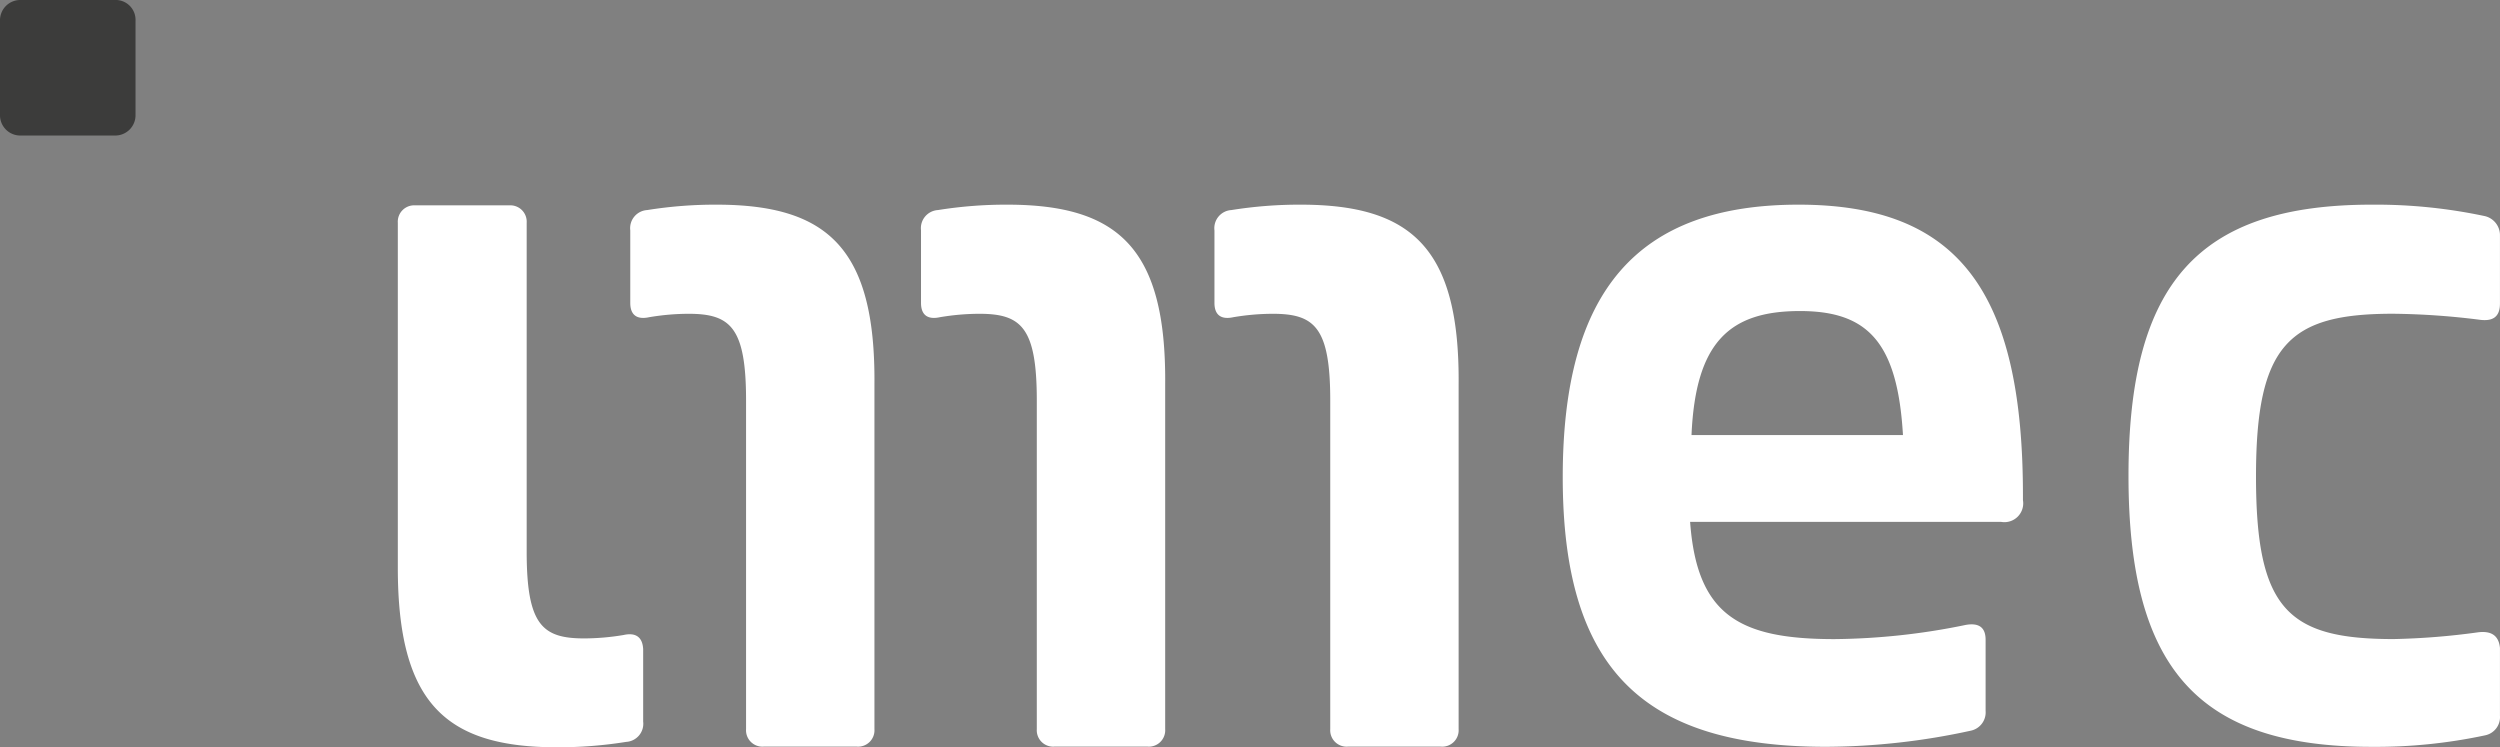
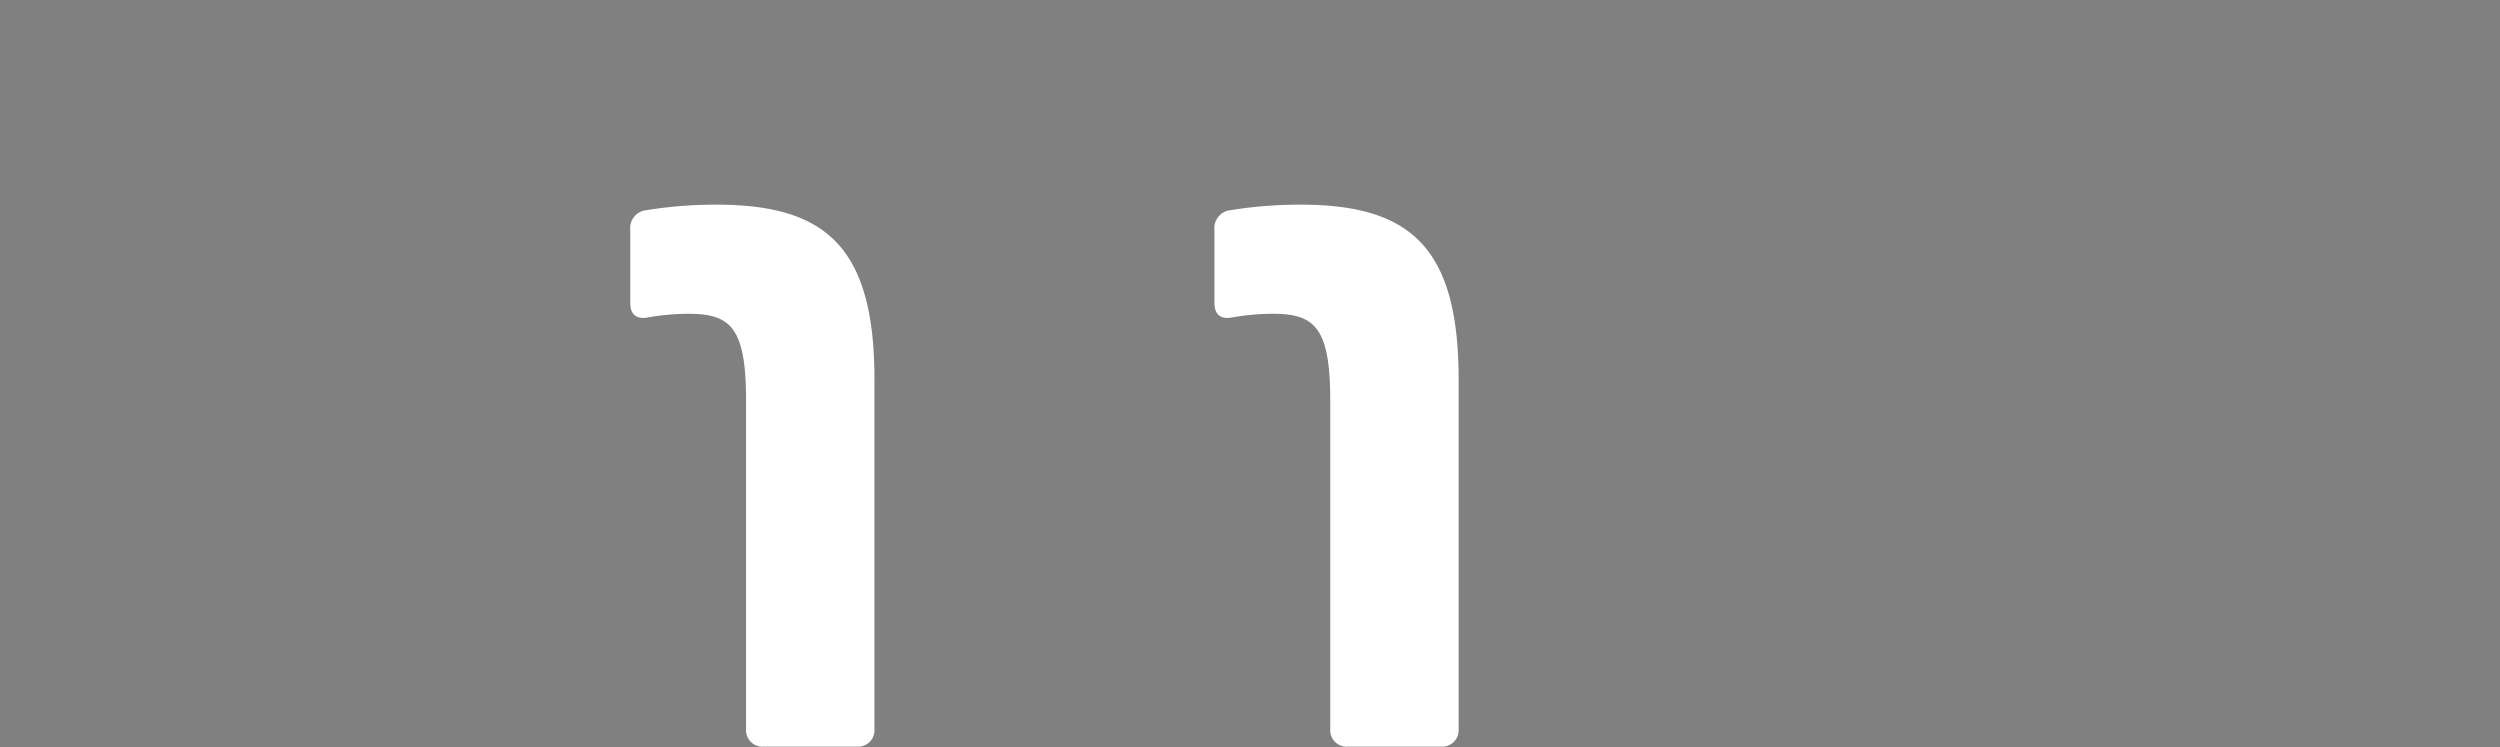
<svg xmlns="http://www.w3.org/2000/svg" width="57.388" height="17.159" viewBox="0 0 57.388 17.159">
  <rect x="0" y="0" width="57.388" height="17.159" fill="#808080" stroke="none" />
-   <path d="M101.729,86.6H99.582a.466.466,0,0,0-.482.482v2.147a.466.466,0,0,0,.482.482h2.147a.466.466,0,0,0,.482-.482V87.082A.457.457,0,0,0,101.729,86.6Z" transform="translate(-99.1 -86.6)" fill="#3c3c3b" />
  <g transform="translate(9.132 4.698)">
-     <path d="M335.114,116.8c-3.7,0-5.414,1.976-5.414,6.254,0,4.4,1.836,6.191,6.051,6.191a15.791,15.791,0,0,0,3.329-.373.429.429,0,0,0,.327-.451v-1.633c0-.3-.171-.389-.451-.342a15.441,15.441,0,0,1-3.018.327c-2.178,0-3.158-.544-3.314-2.691h7.14a.432.432,0,0,0,.5-.5v-.047C340.278,118.776,338.769,116.8,335.114,116.8Zm-2.458,5.289c.093-2.131.871-2.847,2.489-2.847,1.556,0,2.24.716,2.365,2.847Z" transform="translate(-302.959 -116.8)" fill="#fff" />
-     <path d="M162.98,126.763a5.506,5.506,0,0,1-.9.078c-.965,0-1.322-.311-1.322-1.991V117.3a.376.376,0,0,0-.4-.4H158.2a.376.376,0,0,0-.4.4v7.918c0,3.111,1.1,4.122,3.656,4.122a9.885,9.885,0,0,0,1.587-.124.417.417,0,0,0,.389-.467v-1.665C163.416,126.809,163.26,126.7,162.98,126.763Z" transform="translate(-157.8 -116.884)" fill="#fff" />
    <path d="M280.276,116.8a9.885,9.885,0,0,0-1.587.124.417.417,0,0,0-.389.467v1.665c0,.28.156.389.436.327a5.506,5.506,0,0,1,.9-.078c.965,0,1.322.311,1.322,1.991v7.545a.376.376,0,0,0,.4.4h2.147a.376.376,0,0,0,.4-.4v-7.918C283.931,117.8,282.827,116.8,280.276,116.8Z" transform="translate(-259.554 -116.8)" fill="#fff" />
-     <path d="M236.976,116.8a9.884,9.884,0,0,0-1.587.124.417.417,0,0,0-.389.467v1.665c0,.28.156.389.436.327a5.507,5.507,0,0,1,.9-.078c.965,0,1.322.311,1.322,1.991v7.545a.376.376,0,0,0,.4.4h2.147a.376.376,0,0,0,.4-.4v-7.918C240.631,117.8,239.527,116.8,236.976,116.8Z" transform="translate(-222.99 -116.8)" fill="#fff" />
    <path d="M194.076,116.8a9.884,9.884,0,0,0-1.587.124.417.417,0,0,0-.389.467v1.665c0,.28.156.389.436.327a5.507,5.507,0,0,1,.9-.078c.965,0,1.322.311,1.322,1.991v7.545a.376.376,0,0,0,.4.4h2.147a.376.376,0,0,0,.4-.4v-7.918C197.731,117.8,196.627,116.8,194.076,116.8Z" transform="translate(-186.764 -116.8)" fill="#fff" />
-     <path d="M421.227,126.616a16.4,16.4,0,0,1-1.945.156c-2.427,0-3.158-.684-3.158-3.734,0-3.034.762-3.734,3.142-3.734a16.977,16.977,0,0,1,2.007.14c.264.031.451-.047.451-.373v-1.556a.45.45,0,0,0-.342-.451,12.025,12.025,0,0,0-2.6-.264c-3.982,0-5.585,1.8-5.585,6.223s1.6,6.223,5.585,6.223a12.025,12.025,0,0,0,2.6-.264.427.427,0,0,0,.342-.451v-1.556C421.694,126.663,421.492,126.585,421.227,126.616Z" transform="translate(-373.469 -116.8)" fill="#fff" />
  </g>
</svg>